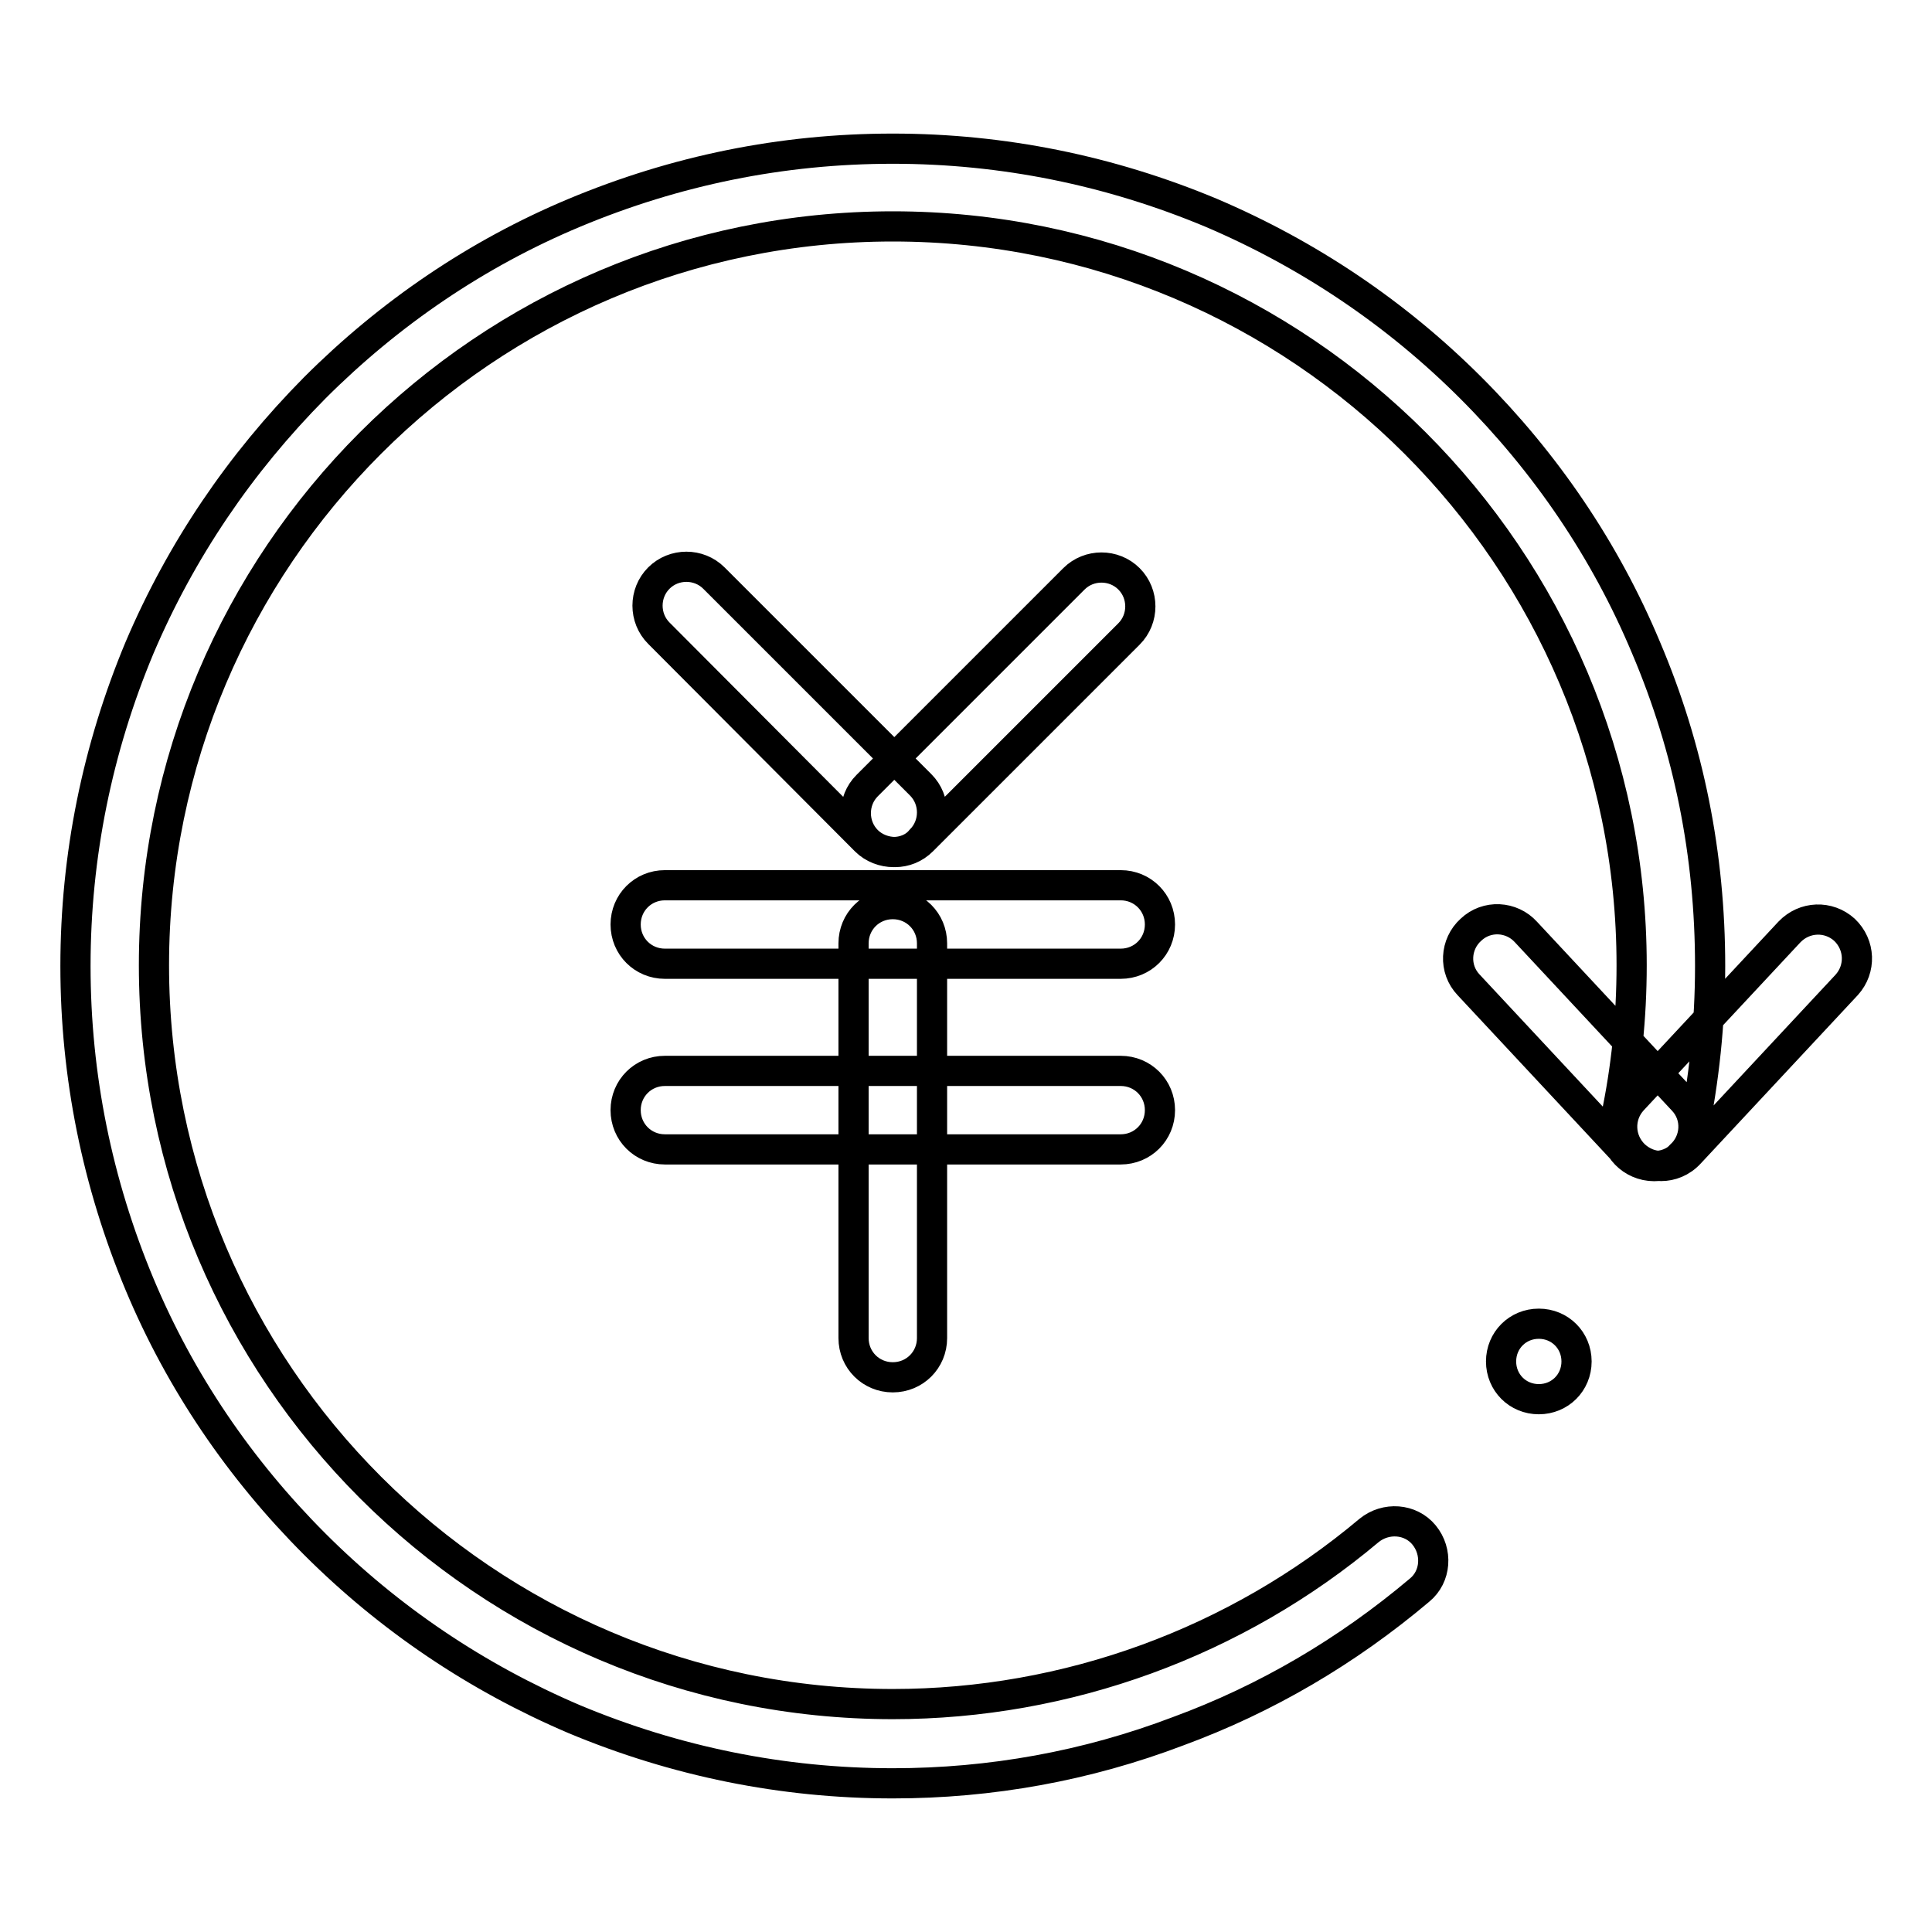
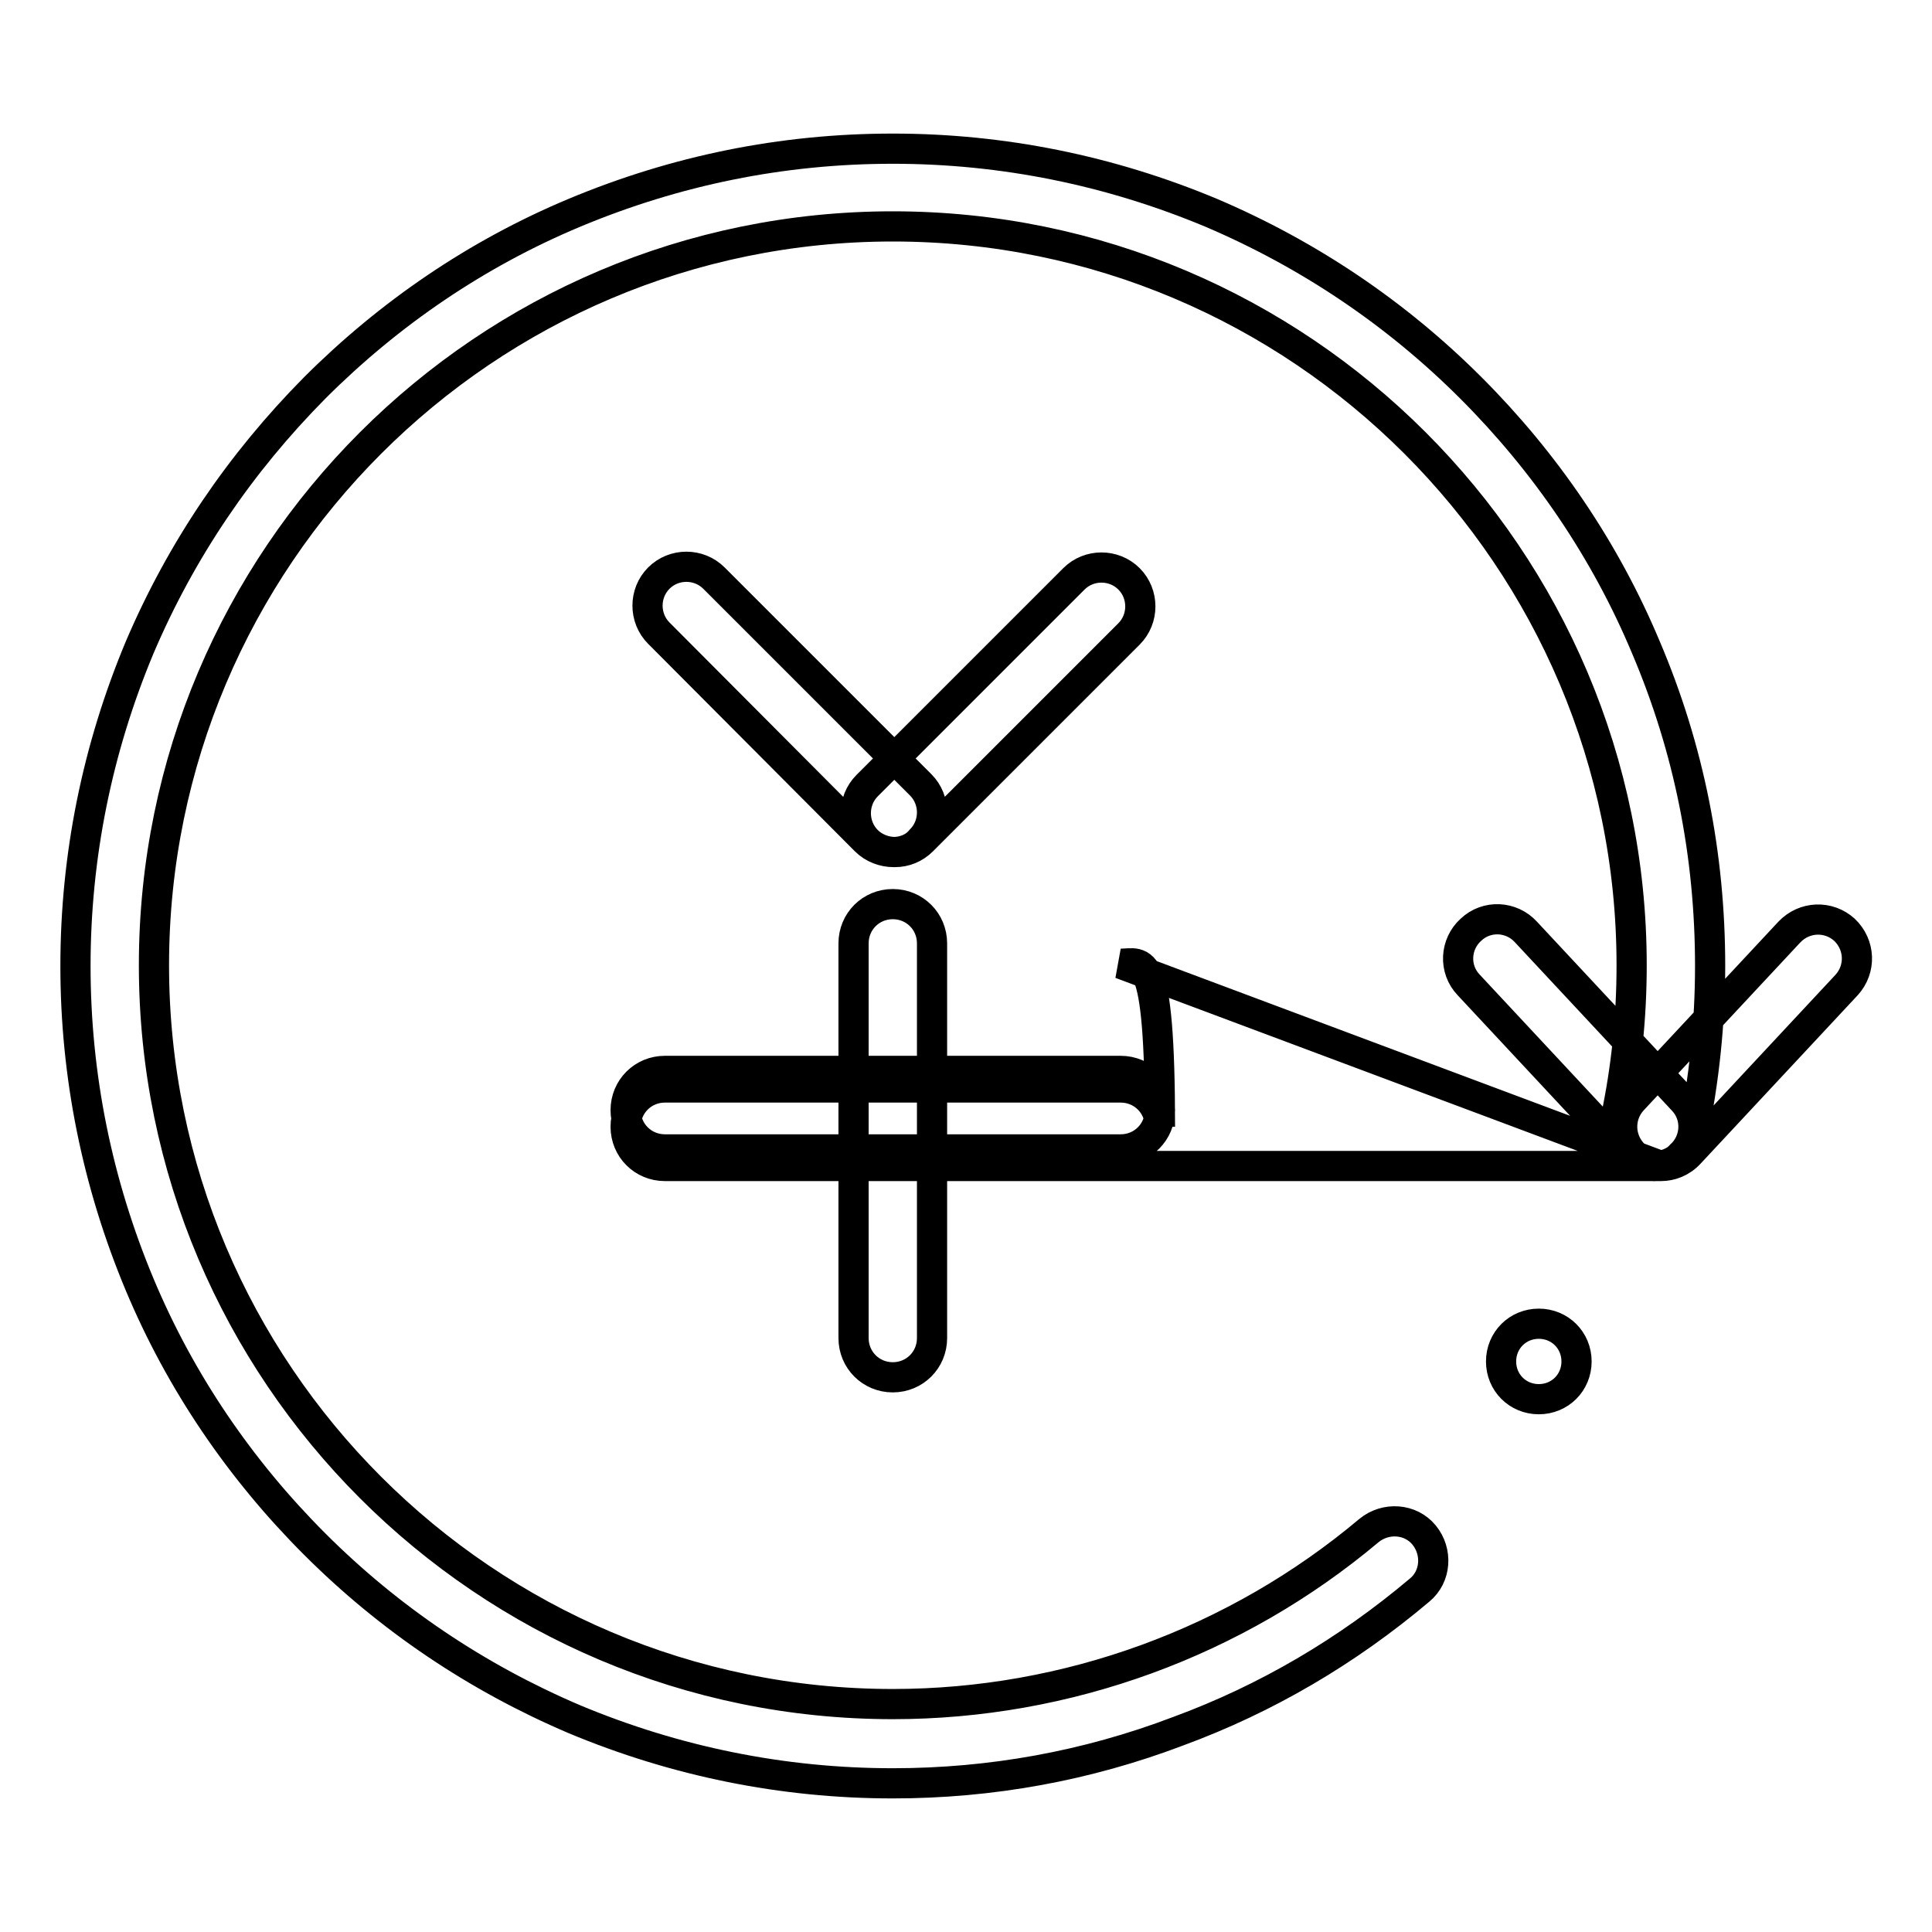
<svg xmlns="http://www.w3.org/2000/svg" version="1.1" x="0px" y="0px" viewBox="0 0 256 256" enable-background="new 0 0 256 256" xml:space="preserve">
  <g>
-     <path stroke-width="4" fill-opacity="0" stroke="#000000" d="M118.3,236.3c-14.6,0-28.8-2.9-42.2-8.5c-12.9-5.5-24.5-13.3-34.4-23.2c-9.9-9.9-17.8-21.5-23.2-34.4 C12.9,156.8,10,142.6,10,128c0-14.6,2.9-28.8,8.5-42.2C24,72.9,31.8,61.4,41.7,51.4c9.9-9.9,21.5-17.8,34.4-23.2 c13.4-5.6,27.5-8.5,42.2-8.5c14.6,0,28.8,2.9,42.2,8.5c12.9,5.5,24.5,13.3,34.4,23.2c9.9,9.9,17.8,21.5,23.2,34.4 c5.7,13.4,8.5,27.5,8.5,42.2c0,7.6-0.8,15.1-2.3,22.4c-0.6,2.8-3.3,4.6-6.2,4c-2.8-0.6-4.6-3.3-4-6.2c1.4-6.6,2.1-13.4,2.1-20.3 c0-54-43.9-97.9-97.9-97.9c-54,0-97.9,43.9-97.9,97.9c0,54,43.9,97.9,97.9,97.9c23.1,0,45.5-8.2,63.1-23c2.2-1.8,5.5-1.6,7.3,0.6 c1.8,2.2,1.6,5.5-0.6,7.3c-9.6,8.1-20.3,14.4-32,18.7C144,234,131.3,236.3,118.3,236.3z M219.2,154.5c-1.4,0-2.8-0.6-3.8-1.7 l-20.8-22.3c-2-2.1-1.8-5.4,0.3-7.3c2.1-2,5.4-1.8,7.3,0.3l20.8,22.3c2,2.1,1.8,5.4-0.3,7.3C221.8,154.1,220.5,154.5,219.2,154.5z  M220.1,154.5c-1.3,0-2.5-0.5-3.5-1.4c-2.1-2-2.2-5.2-0.3-7.3l20.8-22.3c2-2.1,5.2-2.2,7.3-0.3c2.1,2,2.2,5.2,0.3,7.3l-20.8,22.3 C222.8,154,221.4,154.5,220.1,154.5z M148.5,127.7H88.1c-2.9,0-5.2-2.3-5.2-5.2s2.3-5.2,5.2-5.2h60.4c2.9,0,5.2,2.3,5.2,5.2 C153.7,125.4,151.4,127.7,148.5,127.7z M148.5,152.3H88.1c-2.9,0-5.2-2.3-5.2-5.2c0-2.9,2.3-5.2,5.2-5.2h60.4 c2.9,0,5.2,2.3,5.2,5.2C153.7,150,151.4,152.3,148.5,152.3z M118.3,182.5c-2.9,0-5.2-2.3-5.2-5.2V125c0-2.9,2.3-5.2,5.2-5.2 s5.2,2.3,5.2,5.2v52.3C123.5,180.2,121.2,182.5,118.3,182.5z M118.4,112.9c-1.3,0-2.7-0.5-3.7-1.5L87.3,83.9c-2-2-2-5.3,0-7.3 c2-2,5.3-2,7.3,0l27.4,27.4c2,2,2,5.3,0,7.3C121.1,112.4,119.7,112.9,118.4,112.9z M118.6,112.9c-1.3,0-2.7-0.5-3.7-1.5 c-2-2-2-5.3,0-7.3l27.4-27.4c2-2,5.3-2,7.3,0s2,5.3,0,7.3l-27.4,27.4C121.2,112.4,119.9,112.9,118.6,112.9z M198.9,180.4 c0,2.8,2.2,5,5,5s5-2.2,5-5s-2.2-5-5-5S198.9,177.6,198.9,180.4z" />
+     <path stroke-width="4" fill-opacity="0" stroke="#000000" d="M118.3,236.3c-14.6,0-28.8-2.9-42.2-8.5c-12.9-5.5-24.5-13.3-34.4-23.2c-9.9-9.9-17.8-21.5-23.2-34.4 C12.9,156.8,10,142.6,10,128c0-14.6,2.9-28.8,8.5-42.2C24,72.9,31.8,61.4,41.7,51.4c9.9-9.9,21.5-17.8,34.4-23.2 c13.4-5.6,27.5-8.5,42.2-8.5c14.6,0,28.8,2.9,42.2,8.5c12.9,5.5,24.5,13.3,34.4,23.2c9.9,9.9,17.8,21.5,23.2,34.4 c5.7,13.4,8.5,27.5,8.5,42.2c0,7.6-0.8,15.1-2.3,22.4c-0.6,2.8-3.3,4.6-6.2,4c-2.8-0.6-4.6-3.3-4-6.2c1.4-6.6,2.1-13.4,2.1-20.3 c0-54-43.9-97.9-97.9-97.9c-54,0-97.9,43.9-97.9,97.9c0,54,43.9,97.9,97.9,97.9c23.1,0,45.5-8.2,63.1-23c2.2-1.8,5.5-1.6,7.3,0.6 c1.8,2.2,1.6,5.5-0.6,7.3c-9.6,8.1-20.3,14.4-32,18.7C144,234,131.3,236.3,118.3,236.3z M219.2,154.5c-1.4,0-2.8-0.6-3.8-1.7 l-20.8-22.3c-2-2.1-1.8-5.4,0.3-7.3c2.1-2,5.4-1.8,7.3,0.3l20.8,22.3c2,2.1,1.8,5.4-0.3,7.3C221.8,154.1,220.5,154.5,219.2,154.5z  M220.1,154.5c-1.3,0-2.5-0.5-3.5-1.4c-2.1-2-2.2-5.2-0.3-7.3l20.8-22.3c2-2.1,5.2-2.2,7.3-0.3c2.1,2,2.2,5.2,0.3,7.3l-20.8,22.3 C222.8,154,221.4,154.5,220.1,154.5z H88.1c-2.9,0-5.2-2.3-5.2-5.2s2.3-5.2,5.2-5.2h60.4c2.9,0,5.2,2.3,5.2,5.2 C153.7,125.4,151.4,127.7,148.5,127.7z M148.5,152.3H88.1c-2.9,0-5.2-2.3-5.2-5.2c0-2.9,2.3-5.2,5.2-5.2h60.4 c2.9,0,5.2,2.3,5.2,5.2C153.7,150,151.4,152.3,148.5,152.3z M118.3,182.5c-2.9,0-5.2-2.3-5.2-5.2V125c0-2.9,2.3-5.2,5.2-5.2 s5.2,2.3,5.2,5.2v52.3C123.5,180.2,121.2,182.5,118.3,182.5z M118.4,112.9c-1.3,0-2.7-0.5-3.7-1.5L87.3,83.9c-2-2-2-5.3,0-7.3 c2-2,5.3-2,7.3,0l27.4,27.4c2,2,2,5.3,0,7.3C121.1,112.4,119.7,112.9,118.4,112.9z M118.6,112.9c-1.3,0-2.7-0.5-3.7-1.5 c-2-2-2-5.3,0-7.3l27.4-27.4c2-2,5.3-2,7.3,0s2,5.3,0,7.3l-27.4,27.4C121.2,112.4,119.9,112.9,118.6,112.9z M198.9,180.4 c0,2.8,2.2,5,5,5s5-2.2,5-5s-2.2-5-5-5S198.9,177.6,198.9,180.4z" />
  </g>
</svg>